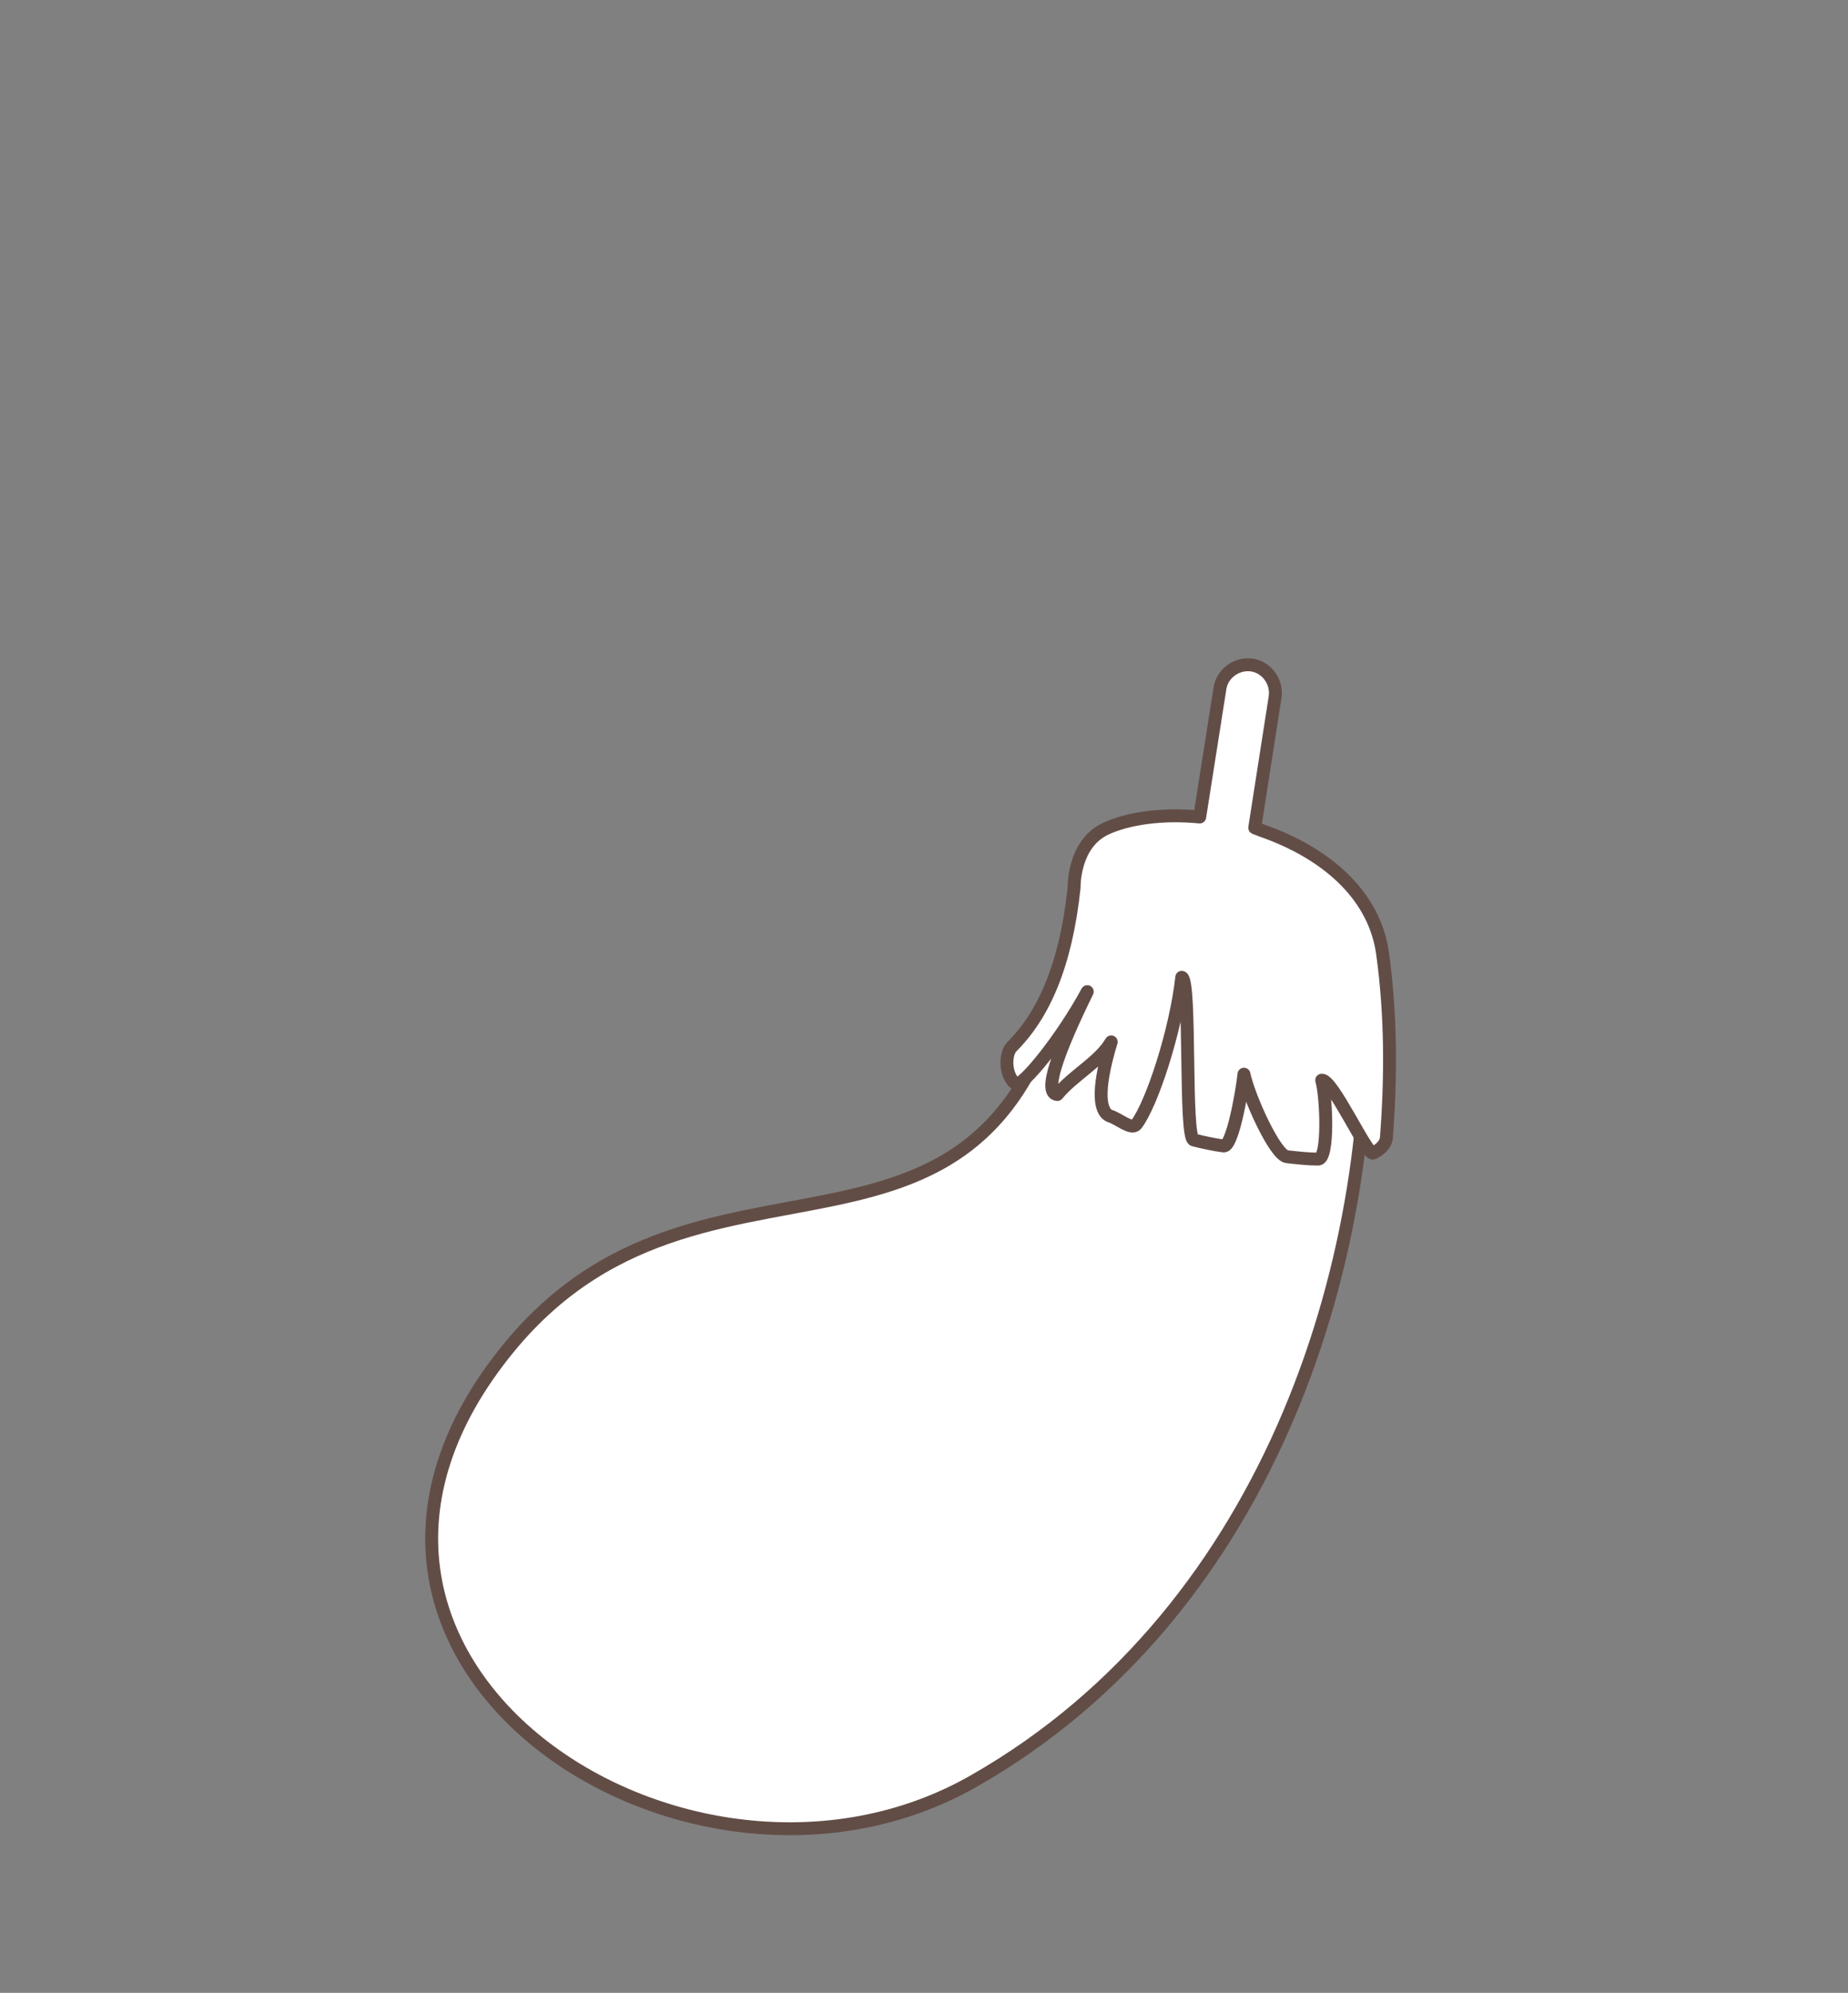
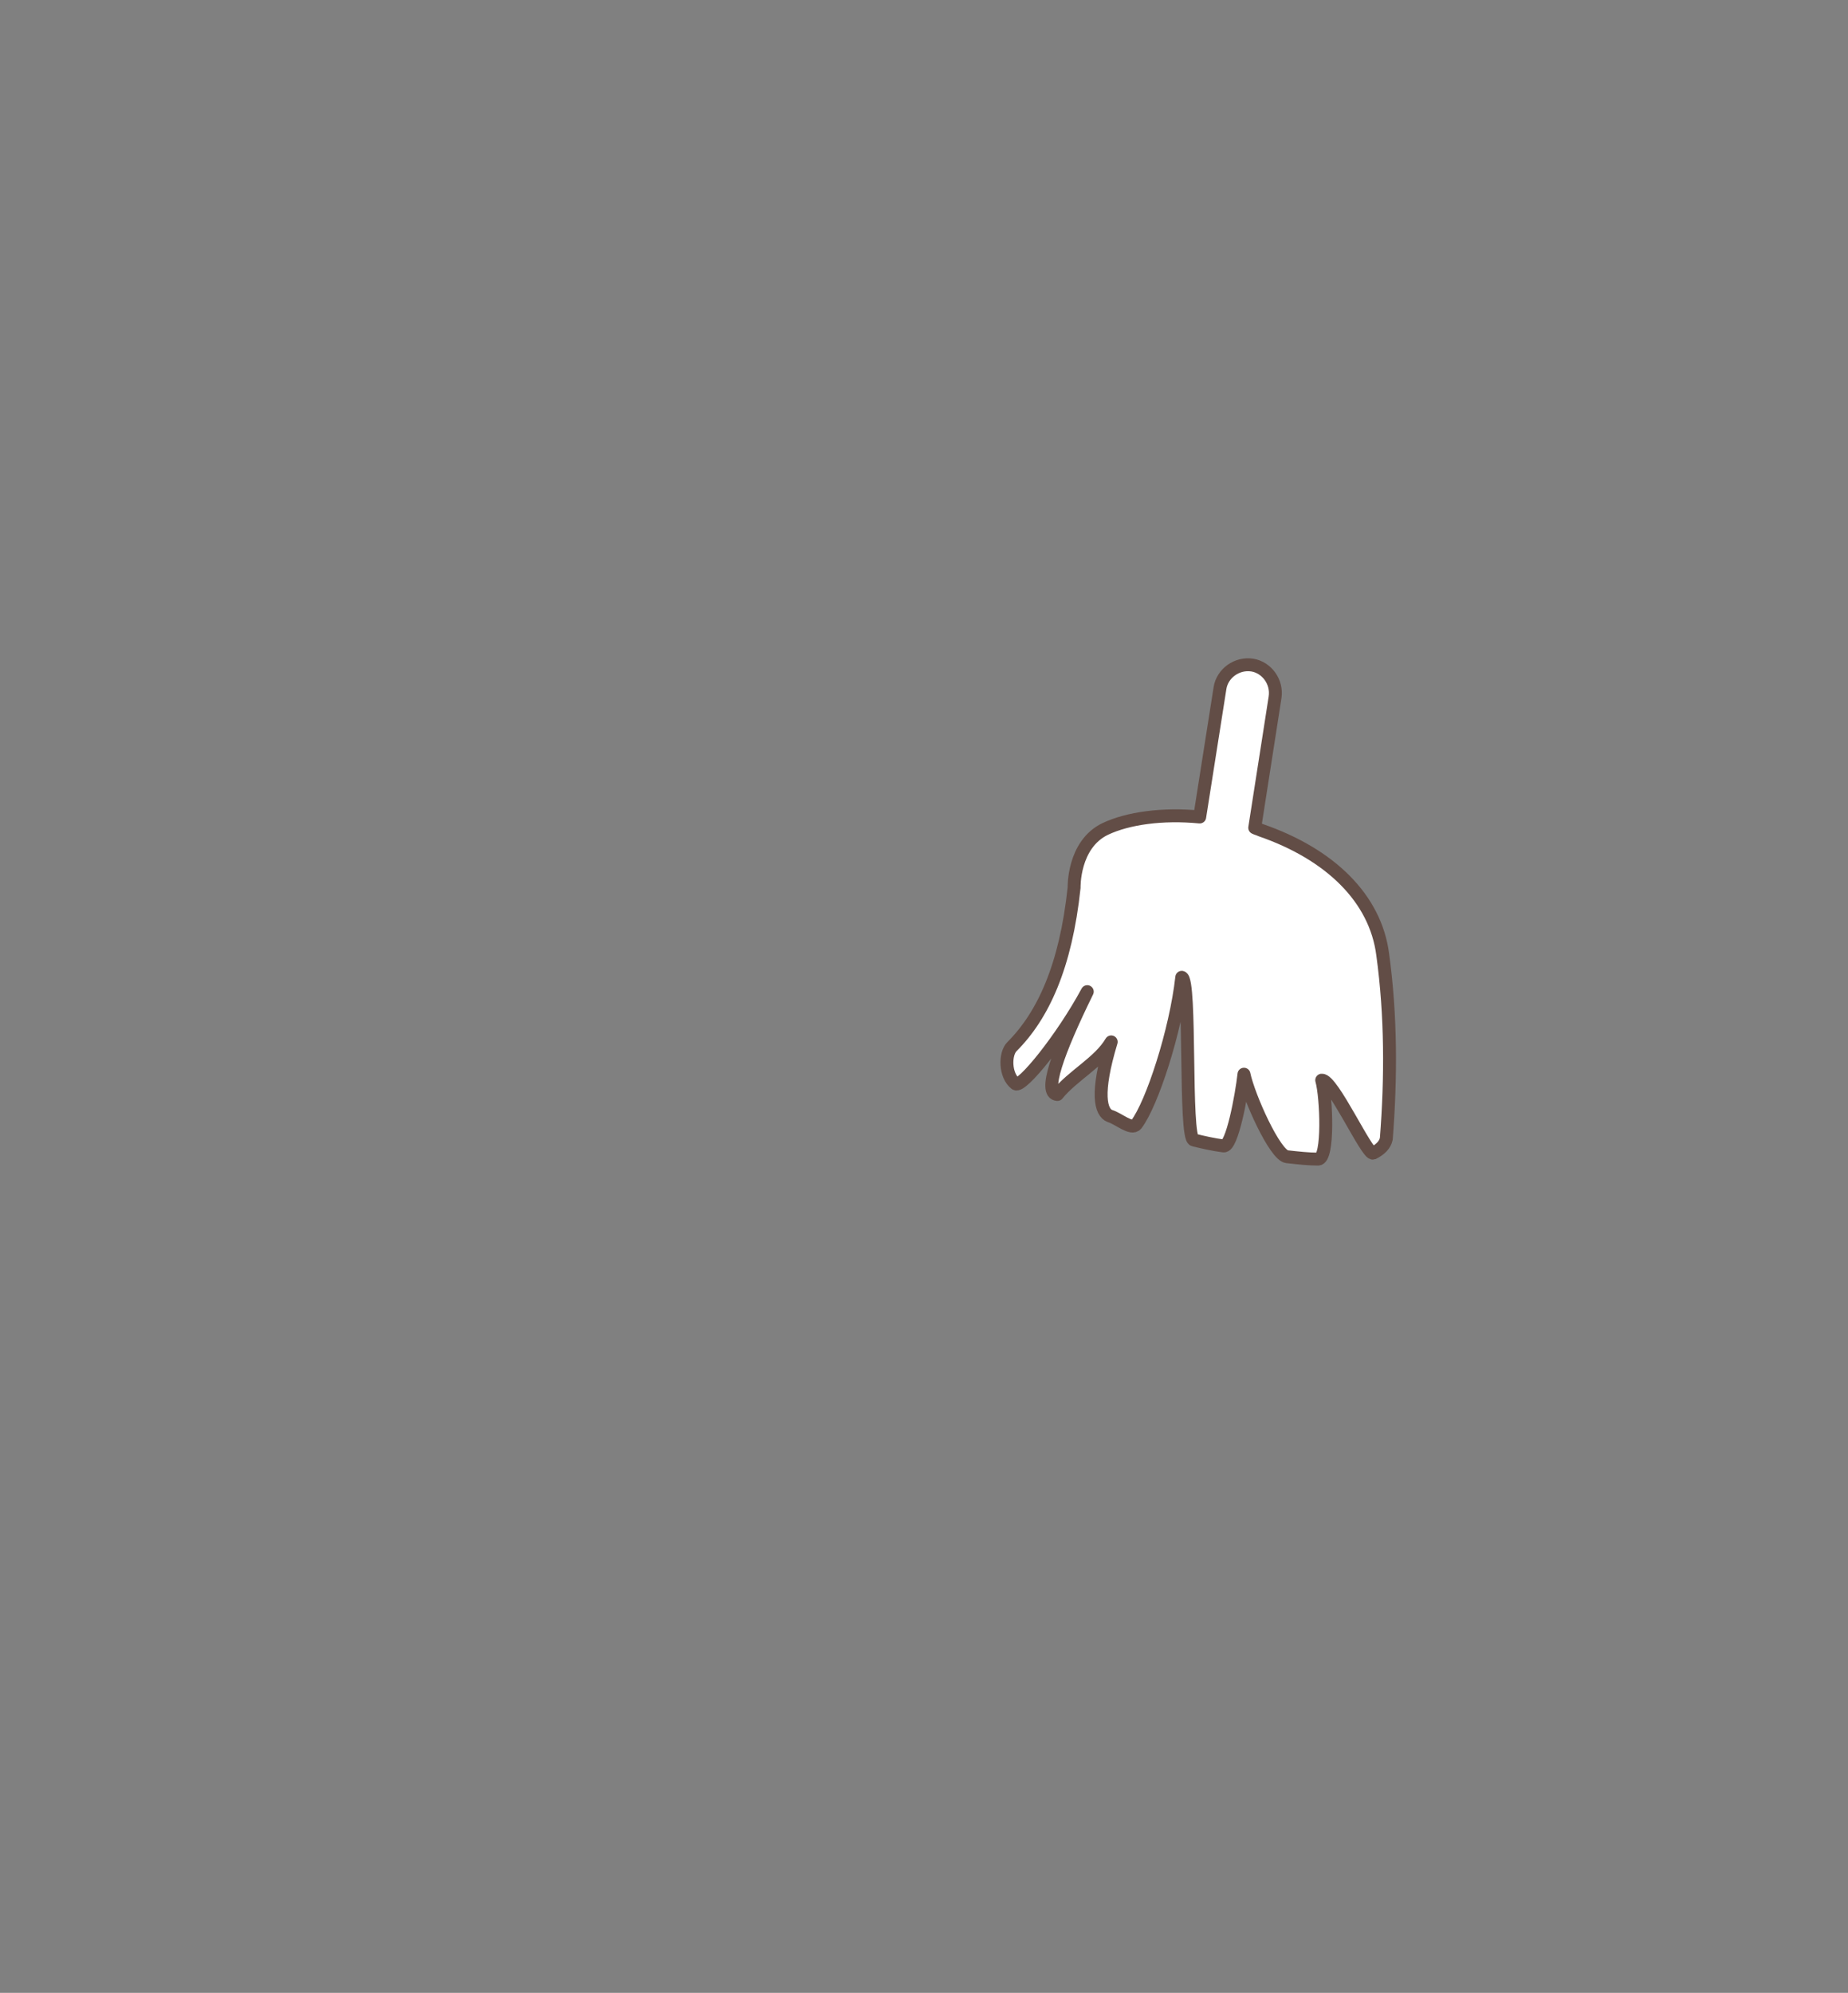
<svg xmlns="http://www.w3.org/2000/svg" version="1.1" id="Livello_2" x="0px" y="0px" viewBox="0 0 154.5 166.6" style="enable-background:new 0 0 154.5 166.6;" xml:space="preserve">
  <rect x="0" y="0" width="154.5" height="166.6" fill="#808080" stroke="none" />
  <style type="text/css">
	.st0{fill:#FFFFFF;stroke:#624D46;stroke-width:1.079;stroke-linecap:round;stroke-linejoin:round;stroke-miterlimit:10;}
</style>
  <g id="eggplant">
-     <path class="st0" d="M81.4,148.9c-24,13.7-60.2-10.3-38.8-36.3c17.3-21,43.1,0,47.7-38.3c0.9-7.7,22.9-7,23.8,6.8   C115.5,104.1,106.7,134.5,81.4,148.9z" />
    <path class="st0" d="M115.6,79.8c-0.6-4.7-4.4-8.4-10.2-10.4c-0.2-0.1-0.3-0.1-0.5-0.2l1.7-10.9c0.2-1.3-0.7-2.5-1.9-2.7   c-1.3-0.2-2.5,0.7-2.7,1.9l-1.7,10.8c-3.1-0.3-6,0.1-7.9,1c-2.7,1.3-2.6,4.9-2.6,4.9c-0.7,6.6-2.6,10.7-5.2,13.3   c-0.6,0.6-0.6,2.4,0.3,3.1c0.5,0.4,3.9-3.8,6-7.7c-2.5,5.1-3.7,8.5-2.5,8.6c1.3-1.6,3.5-2.7,4.5-4.4c-1.3,4.3-0.9,5.9-0.1,6.2   c0.7,0.2,1.8,1.2,2.2,0.7c1.3-1.7,3.3-7.8,3.8-12.3c0.8,0.2,0.2,13.4,1,13.6c0.8,0.2,1.7,0.4,2.5,0.5c0.7,0.1,1.5-4.2,1.7-6   c0.4,1.9,2.6,6.8,3.6,6.9c0.9,0.1,1.8,0.2,2.6,0.2c0.9,0,0.7-5.2,0.3-6.6c0.9-0.1,3.8,6.3,4.3,6.1c0.6-0.3,1-0.7,1.1-1.2   C116.3,90.1,116.3,84.9,115.6,79.8z" />
  </g>
</svg>